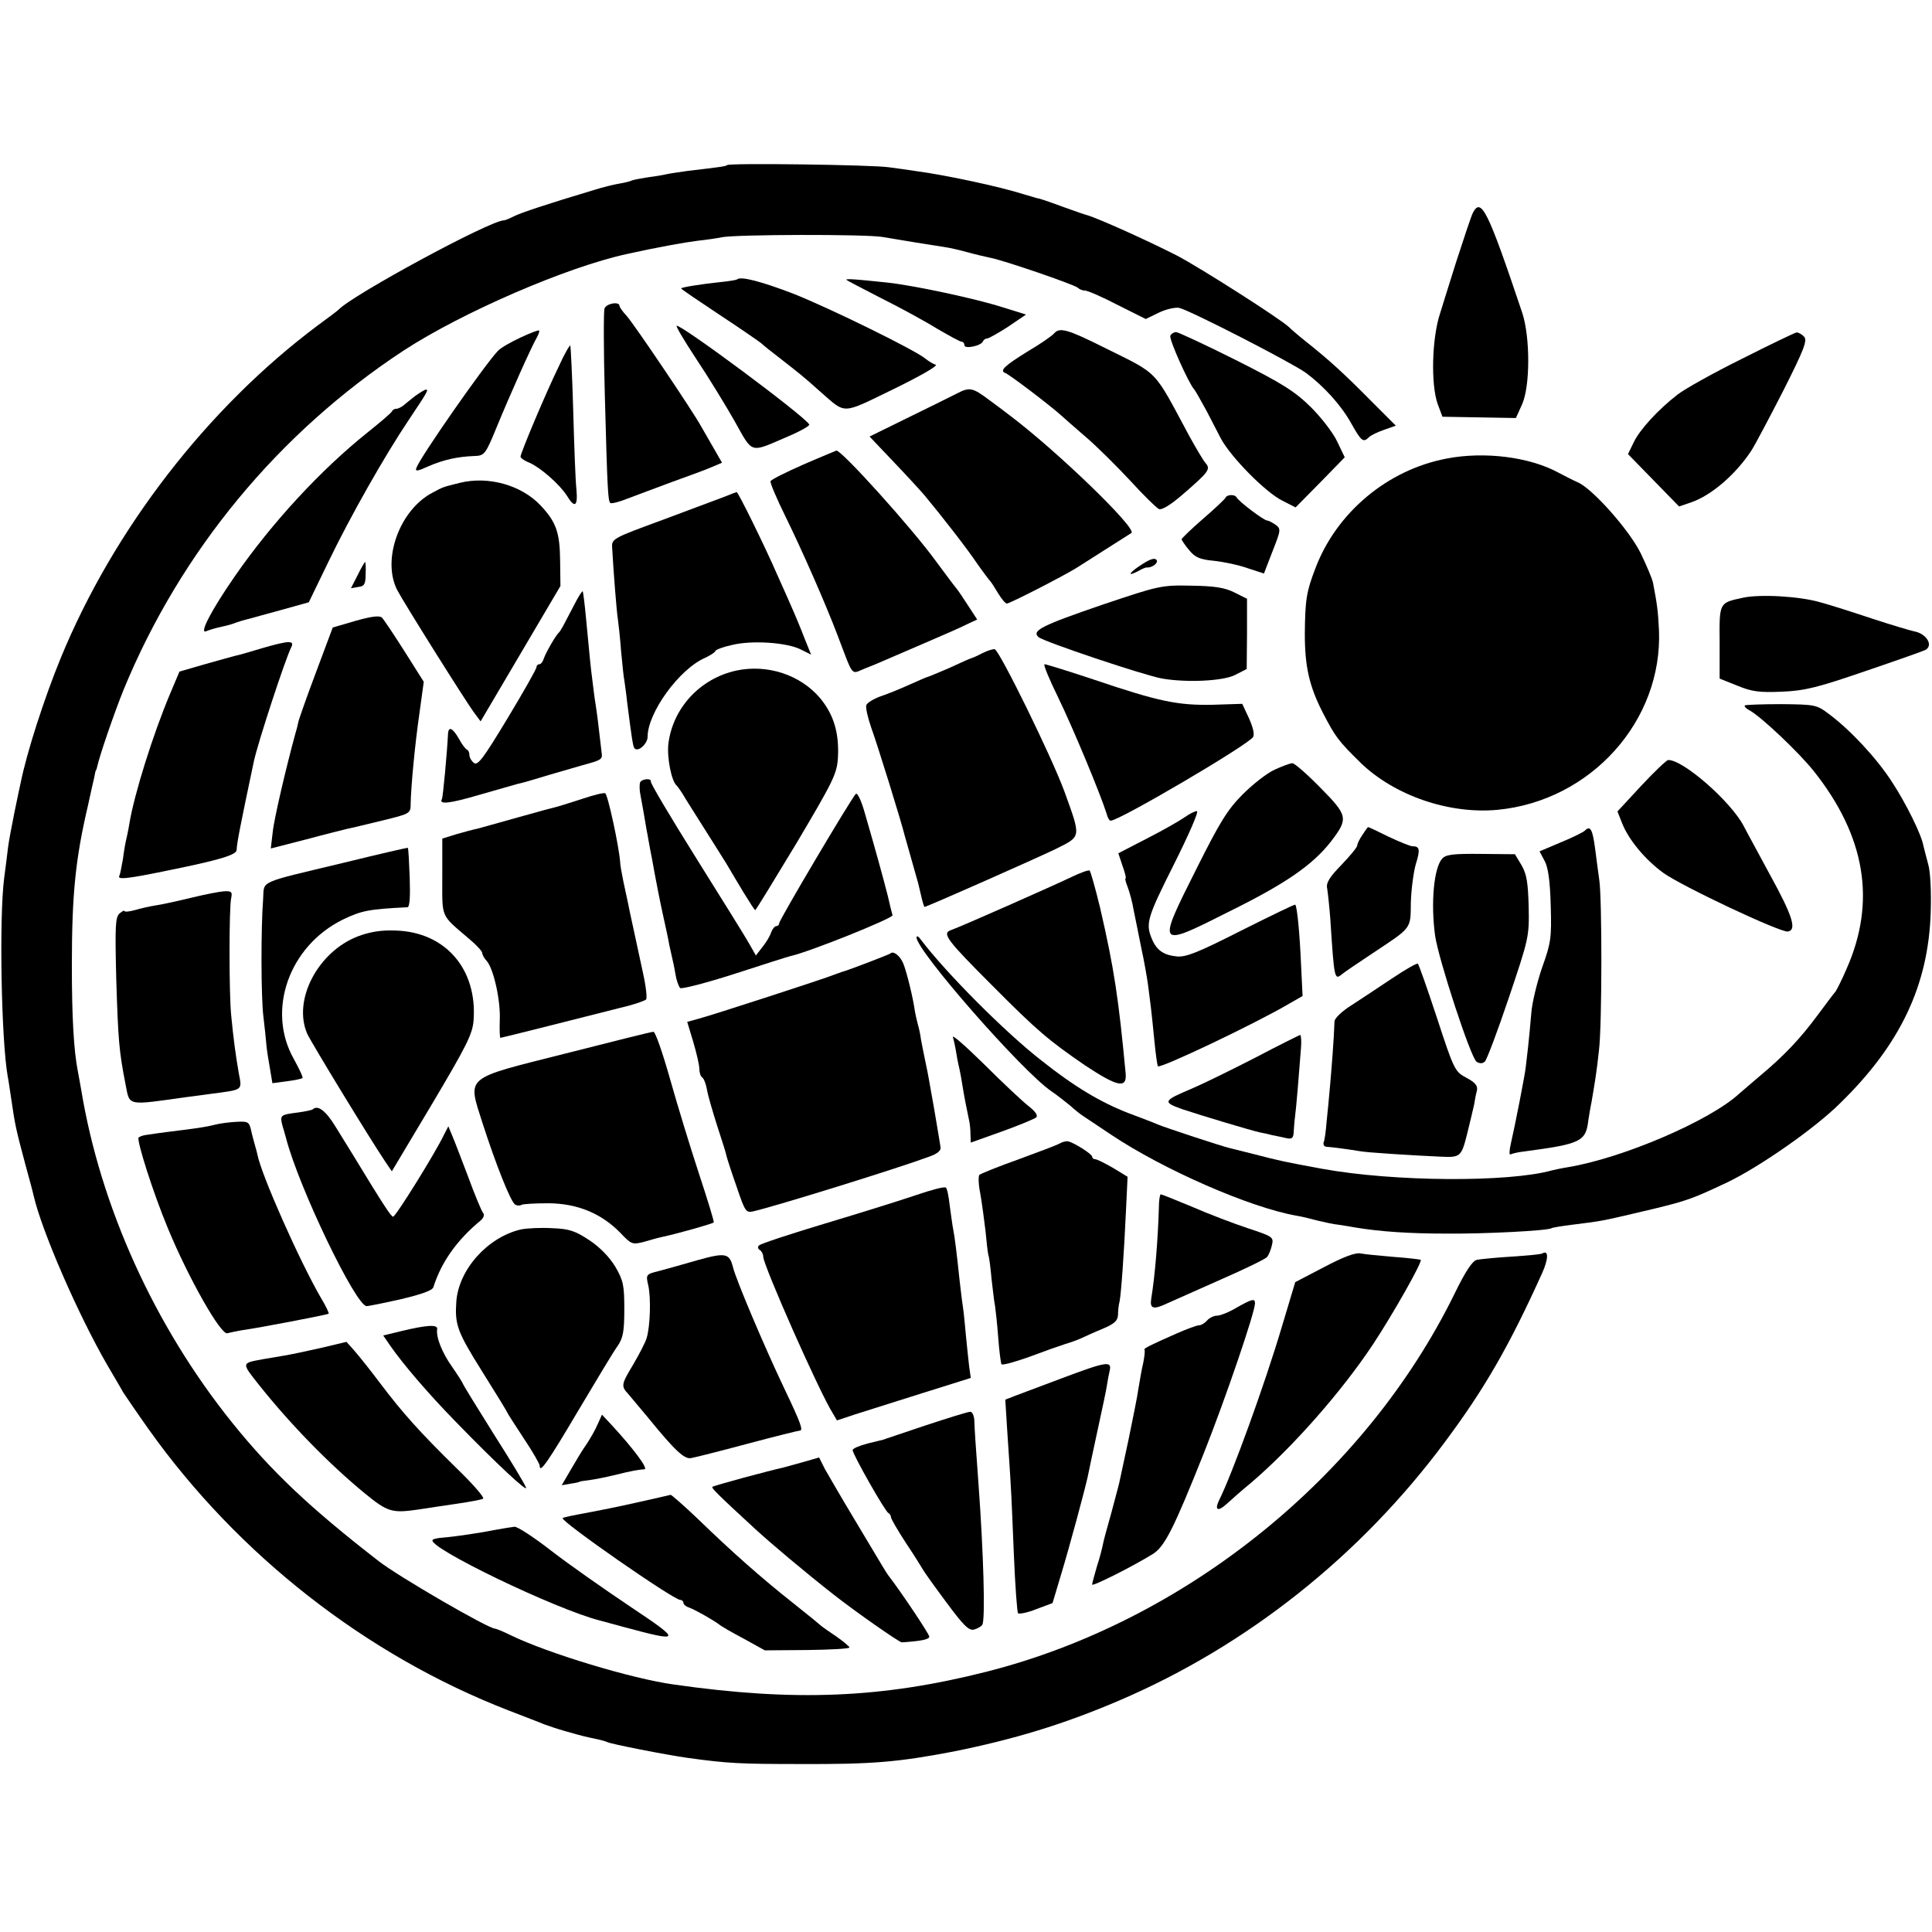
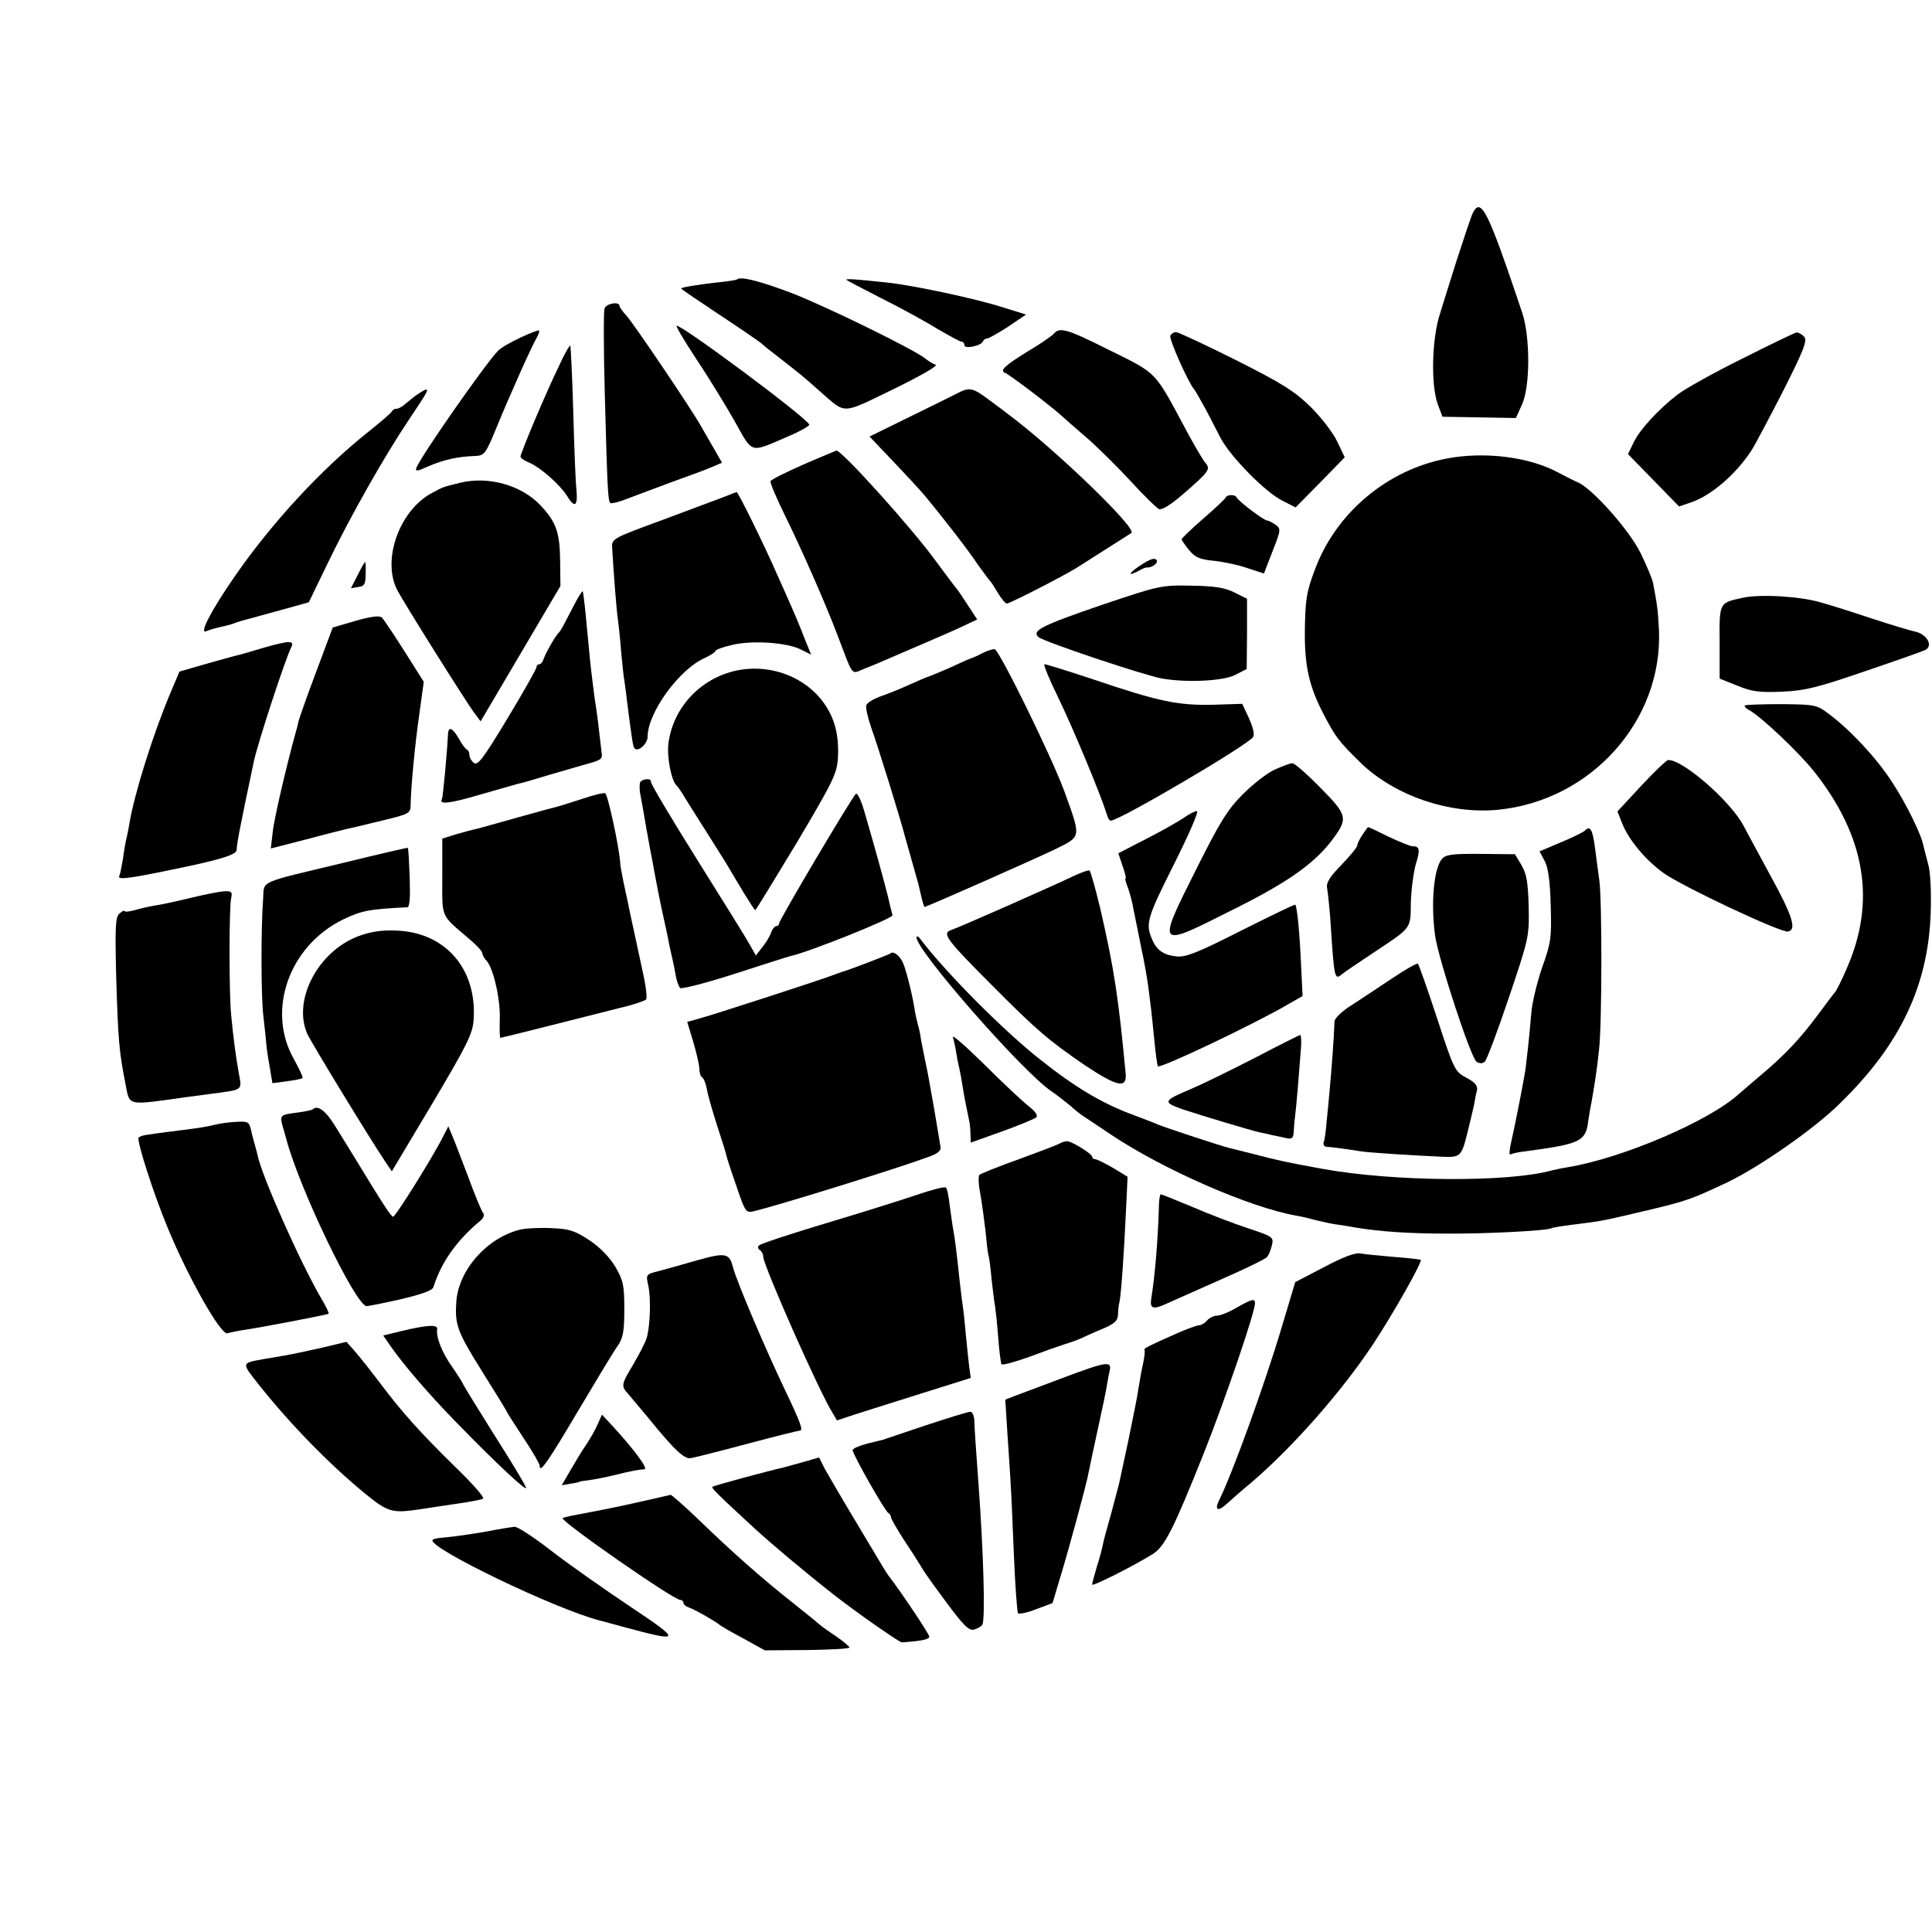
<svg xmlns="http://www.w3.org/2000/svg" version="1.0" width="605pt" height="605pt" viewBox="0 0 605 605" preserveAspectRatio="xMidYMid meet">
  <g transform="translate(0,605) scale(0.1,-0.1)" fill="#000000" stroke="none">
-     <path d="M2277 5533 c-5 -4 -20 -6 -122 -18 -27 -4 -57 -8 -65 -10 -8 -2 -35 -7 -60 -10 -24 -4 -47 -8 -51 -10 -3 -2 -21 -7 -40 -10 -18 -3 -54 -12 -79 -20 -147 -44 -228 -71 -250 -82 -14 -7 -28 -13 -32 -13 -43 0 -477 -235 -518 -280 -3 -3 -32 -25 -65 -49 -345 -258 -639 -638 -805 -1042 -52 -127 -106 -295 -125 -389 -2 -8 -11 -51 -20 -95 -9 -44 -18 -93 -20 -110 -2 -16 -7 -59 -12 -95 -16 -124 -9 -506 11 -620 3 -14 7 -45 11 -70 12 -82 14 -93 44 -205 12 -44 24 -88 26 -98 26 -113 139 -372 230 -530 22 -38 45 -76 50 -86 6 -9 41 -61 80 -116 280 -394 681 -708 1127 -881 51 -20 102 -39 113 -44 11 -4 40 -14 65 -21 63 -18 62 -17 94 -24 16 -3 33 -8 37 -10 9 -6 189 -41 254 -50 124 -17 162 -19 350 -19 227 -1 307 6 480 39 189 38 345 85 520 160 400 171 756 454 1020 810 124 166 202 302 304 528 20 44 21 74 1 62 -4 -3 -48 -7 -97 -10 -48 -3 -97 -8 -108 -10 -14 -3 -36 -36 -70 -106 -281 -573 -843 -1026 -1466 -1184 -328 -83 -601 -94 -979 -40 -131 18 -395 98 -510 154 -24 12 -47 21 -50 21 -21 0 -304 164 -365 212 -214 166 -334 279 -458 433 -243 302 -413 677 -473 1044 -3 18 -8 43 -10 55 -13 65 -19 171 -19 331 0 224 11 335 51 505 8 36 16 74 19 85 2 11 4 21 5 23 2 1 3 5 4 10 8 37 55 173 83 242 178 433 485 805 878 1063 183 119 510 261 700 302 90 20 179 36 219 41 28 3 62 8 76 11 43 9 448 10 503 1 52 -9 151 -25 197 -32 14 -2 45 -9 70 -16 25 -7 56 -14 70 -17 40 -7 264 -84 275 -94 5 -5 15 -9 23 -9 8 0 54 -20 102 -45 l88 -44 41 20 c23 11 51 17 63 15 31 -6 354 -172 398 -204 56 -42 110 -101 142 -159 31 -55 37 -60 55 -42 6 6 27 16 47 23 l37 13 -79 79 c-82 83 -129 126 -202 184 -24 19 -48 40 -54 46 -26 25 -278 186 -351 224 -90 46 -243 115 -280 126 -5 1 -37 12 -70 24 -60 22 -81 29 -90 30 -3 1 -19 6 -37 11 -78 25 -248 61 -338 73 -25 4 -63 9 -85 12 -48 8 -502 14 -508 7z" />
-     <path d="M4612 5383 c-5 -10 -28 -79 -52 -153 -23 -74 -46 -146 -50 -160 -26 -77 -30 -223 -8 -285 l15 -40 115 -2 115 -2 19 42 c26 57 26 210 1 287 -108 322 -129 364 -155 313z" />
+     <path d="M4612 5383 c-5 -10 -28 -79 -52 -153 -23 -74 -46 -146 -50 -160 -26 -77 -30 -223 -8 -285 l15 -40 115 -2 115 -2 19 42 c26 57 26 210 1 287 -108 322 -129 364 -155 313" />
    <path d="M2308 5175 c-2 -2 -28 -6 -58 -9 -55 -6 -113 -15 -117 -19 -1 -2 53 -38 119 -82 67 -44 126 -85 132 -90 6 -6 31 -26 56 -45 64 -50 77 -60 127 -105 84 -73 65 -74 230 6 84 41 142 74 133 77 -8 2 -22 11 -31 18 -29 26 -303 160 -414 204 -99 38 -166 56 -177 45z" />
    <path d="M2650 5174 c0 -1 49 -27 108 -57 60 -30 139 -73 176 -96 38 -22 72 -41 77 -41 5 0 9 -5 9 -11 0 -13 53 -2 58 12 2 5 8 9 13 9 5 0 35 17 66 37 l56 38 -74 23 c-84 27 -277 68 -359 77 -95 10 -130 13 -130 9z" />
    <path d="M1893 5084 c-3 -8 -3 -131 1 -272 8 -301 10 -329 17 -337 3 -3 28 3 55 14 27 10 90 34 139 52 50 18 105 38 123 46 l33 14 -27 47 c-15 26 -32 56 -38 66 -26 48 -212 323 -233 346 -13 14 -23 28 -23 32 0 15 -41 8 -47 -8z" />
    <path d="M2179 4928 c38 -57 92 -145 121 -196 59 -105 46 -101 167 -49 40 17 70 34 67 38 -17 28 -395 309 -415 309 -4 0 23 -46 60 -102z" />
    <path d="M1630 4993 c-30 -14 -62 -32 -71 -42 -41 -43 -243 -332 -255 -366 -5 -12 3 -11 38 5 46 20 90 30 143 32 32 1 35 4 71 92 39 95 107 248 125 279 6 11 9 20 7 22 -2 2 -28 -8 -58 -22z" />
    <path d="M3301 5006 c-7 -8 -43 -33 -82 -56 -73 -45 -90 -61 -71 -68 12 -4 141 -102 174 -132 9 -8 45 -40 80 -70 35 -30 97 -92 138 -136 41 -45 81 -84 89 -88 9 -4 37 13 75 46 81 70 88 79 71 98 -7 8 -30 47 -51 85 -114 212 -92 190 -265 276 -116 58 -141 65 -158 45z" />
    <path d="M3665 4999 c-6 -9 59 -153 75 -169 3 -3 20 -33 39 -68 18 -35 38 -73 44 -85 31 -58 140 -169 193 -195 l41 -21 77 78 77 79 -23 48 c-12 27 -50 76 -83 109 -51 50 -89 74 -236 148 -96 48 -180 87 -186 87 -7 0 -15 -5 -18 -11z" />
    <path d="M5454 4926 c-89 -44 -178 -94 -200 -111 -61 -47 -119 -110 -138 -150 l-18 -37 80 -82 80 -82 38 13 c64 22 141 89 189 163 12 19 57 104 100 188 63 125 75 155 65 167 -7 8 -18 14 -24 14 -6 -1 -83 -38 -172 -83z" />
    <path d="M1750 4903 c-41 -84 -120 -272 -120 -283 0 -4 12 -13 28 -19 34 -15 94 -67 117 -103 25 -41 35 -34 30 20 -3 26 -7 137 -10 247 -3 109 -8 201 -9 203 -2 2 -19 -27 -36 -65z" />
    <path d="M2995 4817 c-22 -11 -92 -46 -156 -77 l-116 -57 76 -80 c42 -44 85 -91 96 -104 55 -66 135 -169 165 -214 19 -27 38 -52 41 -55 3 -3 14 -20 24 -37 11 -18 23 -33 28 -33 9 0 173 84 217 111 22 14 148 94 173 110 19 13 -233 257 -382 369 -18 14 -45 34 -60 45 -56 42 -64 44 -106 22z" />
    <path d="M1300 4810 c-14 -11 -30 -24 -37 -30 -7 -5 -16 -10 -22 -10 -5 0 -11 -3 -13 -7 -1 -5 -37 -35 -78 -68 -145 -116 -298 -281 -415 -450 -72 -104 -112 -180 -90 -172 9 4 29 10 43 13 15 3 34 8 42 11 16 6 32 11 53 16 6 2 51 14 98 27 l86 24 62 128 c67 139 175 330 251 443 60 90 63 95 53 95 -4 -1 -19 -10 -33 -20z" />
    <path d="M2515 4595 c-54 -24 -101 -47 -102 -52 -2 -5 19 -54 46 -109 54 -110 126 -274 164 -374 51 -134 41 -121 84 -104 21 8 47 19 58 24 11 5 70 30 130 56 61 26 122 53 137 61 l28 13 -28 43 c-15 23 -32 49 -39 57 -7 8 -34 45 -61 81 -75 104 -298 351 -313 348 -2 -1 -49 -20 -104 -44z" />
    <path d="M4530 4614 c-185 -35 -345 -169 -411 -344 -28 -73 -32 -98 -33 -205 0 -103 14 -165 58 -250 38 -73 47 -85 116 -153 106 -103 277 -162 429 -148 293 28 518 279 506 563 -3 62 -6 82 -19 150 -3 12 -20 53 -38 90 -35 72 -152 204 -198 223 -14 6 -41 20 -60 30 -90 49 -231 67 -350 44z" />
    <path d="M1440 4538 c-53 -13 -53 -13 -86 -31 -103 -54 -159 -210 -110 -305 19 -37 216 -351 241 -384 l20 -27 125 212 125 212 -1 80 c-1 87 -12 120 -61 172 -60 64 -164 93 -253 71z" />
    <path d="M2270 4495 c-19 -7 -107 -40 -195 -73 -158 -58 -160 -59 -158 -88 4 -73 14 -201 18 -224 2 -14 7 -59 10 -100 4 -41 8 -82 10 -90 1 -8 6 -40 9 -70 14 -110 18 -135 22 -142 10 -16 42 12 42 35 0 75 99 212 180 247 17 8 32 18 32 21 0 4 23 13 51 19 64 16 174 8 217 -14 l32 -16 -21 52 c-11 29 -27 67 -34 83 -7 17 -30 68 -51 115 -39 90 -123 260 -127 259 -1 0 -18 -6 -37 -14z" />
    <path d="M3838 4492 c-1 -4 -33 -34 -70 -66 -38 -33 -68 -62 -68 -65 1 -3 11 -19 24 -34 18 -22 33 -29 76 -33 30 -3 78 -13 106 -23 l52 -17 27 70 c26 66 27 70 9 83 -10 7 -22 13 -26 13 -10 0 -91 61 -96 73 -5 9 -29 9 -34 -1z" />
    <path d="M3578 4284 c-41 -26 -52 -42 -15 -23 12 7 24 12 27 12 17 -2 38 14 32 23 -5 8 -19 4 -44 -12z" />
    <path d="M1120 4249 l-21 -41 23 4 c19 2 23 9 23 41 1 20 0 37 -2 37 -1 0 -12 -18 -23 -41z" />
    <path d="M3454 4157 c-193 -66 -224 -82 -202 -102 15 -14 334 -121 388 -130 76 -13 188 -8 227 11 l37 19 1 110 0 110 -40 20 c-30 15 -63 20 -135 21 -92 2 -101 0 -276 -59z" />
    <path d="M1806 4171 c-9 -17 -24 -46 -33 -63 -9 -18 -19 -35 -22 -38 -10 -8 -42 -64 -48 -82 -3 -10 -9 -18 -14 -18 -5 0 -9 -4 -9 -9 0 -6 -41 -78 -91 -161 -75 -124 -93 -149 -105 -139 -8 6 -14 17 -14 24 0 8 -3 15 -7 17 -5 2 -16 16 -25 33 -20 35 -33 42 -35 18 -3 -62 -16 -199 -19 -205 -11 -18 22 -15 117 13 57 16 111 32 119 34 8 1 56 15 105 30 50 14 95 28 100 29 59 16 62 18 59 39 -11 97 -15 126 -19 152 -3 17 -7 50 -10 75 -6 46 -7 59 -20 195 -4 44 -9 81 -10 83 -2 2 -10 -11 -19 -27z" />
    <path d="M5457 4178 c-74 -16 -73 -14 -72 -140 l0 -113 55 -22 c46 -19 69 -22 140 -19 72 3 112 13 263 65 97 33 182 63 187 66 25 15 2 51 -36 58 -10 2 -68 19 -129 39 -60 20 -135 44 -165 52 -65 19 -190 26 -243 14z" />
    <path d="M1114 4106 l-72 -21 -52 -139 c-29 -77 -54 -148 -56 -158 -2 -10 -6 -26 -9 -35 -29 -106 -67 -268 -71 -309 l-6 -51 109 28 c59 16 117 30 128 33 11 2 61 14 110 26 90 22 91 22 91 54 1 51 13 184 28 286 l13 95 -60 95 c-33 52 -65 100 -71 106 -8 7 -32 4 -82 -10z" />
    <path d="M820 4020 c-36 -11 -74 -22 -85 -24 -11 -3 -55 -15 -97 -27 l-76 -22 -30 -71 c-53 -126 -112 -314 -127 -406 -3 -19 -8 -42 -10 -50 -2 -8 -7 -35 -10 -60 -4 -24 -9 -48 -11 -52 -9 -14 26 -10 156 17 158 32 210 48 211 63 1 24 11 74 54 278 13 60 99 322 117 357 11 22 -6 22 -92 -3z" />
    <path d="M3077 4005 c-15 -8 -31 -15 -35 -16 -4 -1 -36 -15 -70 -31 -35 -15 -66 -28 -68 -28 -2 0 -27 -11 -56 -24 -29 -13 -70 -30 -92 -37 -21 -8 -41 -20 -43 -27 -3 -7 4 -38 15 -70 20 -55 93 -290 106 -342 6 -20 24 -86 41 -145 1 -5 6 -25 10 -42 4 -18 9 -33 10 -33 7 0 350 152 410 181 82 41 81 34 28 181 -41 111 -202 439 -218 445 -5 1 -22 -4 -38 -12z" />
    <path d="M3315 3863 c46 -95 130 -297 150 -360 3 -13 9 -23 13 -23 27 0 430 237 446 262 5 9 0 30 -13 59 l-21 45 -93 -3 c-109 -2 -168 10 -369 78 -81 27 -152 49 -157 49 -5 0 15 -48 44 -107z" />
    <path d="M2305 3950 c-113 -25 -198 -117 -212 -229 -5 -44 10 -118 26 -131 3 -3 11 -14 18 -25 6 -11 36 -58 65 -104 29 -46 62 -98 73 -116 11 -19 35 -59 53 -89 19 -31 35 -56 37 -56 2 0 60 95 130 211 115 194 126 216 129 267 4 77 -13 134 -56 186 -62 73 -165 107 -263 86z" />
    <path d="M5464 3841 c-3 -3 4 -10 14 -15 38 -21 155 -132 202 -191 162 -204 196 -409 102 -620 -14 -33 -30 -64 -34 -70 -5 -5 -30 -39 -57 -75 -54 -73 -105 -127 -182 -191 -28 -24 -57 -49 -63 -54 -92 -85 -366 -202 -536 -230 -19 -3 -42 -8 -50 -10 -136 -38 -495 -36 -720 5 -119 22 -133 25 -210 45 -36 9 -72 18 -80 20 -22 5 -202 64 -225 74 -11 5 -53 21 -93 36 -87 34 -169 83 -272 165 -113 88 -298 274 -376 377 -7 10 -13 14 -14 8 -1 -41 331 -420 422 -482 18 -12 44 -33 59 -45 14 -13 32 -27 41 -33 8 -5 48 -32 87 -58 163 -109 434 -228 581 -254 14 -2 43 -9 65 -15 22 -5 51 -12 65 -13 14 -2 39 -6 55 -9 78 -13 171 -19 285 -19 122 -1 316 9 329 17 3 2 33 7 66 11 96 12 86 10 251 49 107 26 124 32 234 84 100 48 274 169 352 247 189 184 277 370 284 599 2 65 -1 127 -8 150 -6 23 -13 49 -15 58 -6 34 -53 130 -98 199 -47 73 -130 163 -199 214 -37 28 -43 29 -148 30 -60 0 -112 -2 -114 -4z" />
    <path d="M5140 3590 l-75 -81 15 -38 c21 -52 72 -113 128 -154 58 -42 370 -189 391 -184 28 5 15 48 -56 177 -37 69 -75 138 -83 154 -40 76 -189 207 -236 206 -5 0 -43 -36 -84 -80z" />
    <path d="M3992 3640 c-23 -10 -68 -45 -100 -77 -48 -48 -72 -87 -146 -235 -124 -247 -124 -247 104 -132 178 88 261 146 318 219 55 72 53 81 -33 168 -41 42 -81 77 -88 77 -7 0 -31 -9 -55 -20z" />
    <path d="M2005 3601 c-3 -6 -3 -25 1 -43 7 -36 10 -56 19 -108 4 -19 8 -46 11 -60 3 -14 9 -47 14 -75 5 -27 16 -84 25 -125 9 -41 19 -86 21 -100 3 -14 7 -32 9 -40 2 -8 7 -31 10 -50 3 -19 10 -39 15 -44 4 -4 82 16 172 45 89 29 168 54 173 55 57 12 323 119 320 128 -2 6 -9 34 -15 61 -14 55 -39 146 -71 256 -11 40 -24 68 -29 63 -15 -15 -240 -395 -240 -405 0 -5 -4 -9 -9 -9 -5 0 -12 -9 -16 -19 -3 -11 -15 -31 -27 -46 l-21 -27 -21 37 c-11 20 -86 140 -166 268 -80 128 -144 235 -142 240 3 10 -26 9 -33 -2z" />
    <path d="M1825 3549 c-33 -11 -67 -21 -76 -24 -9 -2 -65 -17 -125 -34 -60 -17 -118 -33 -129 -36 -11 -2 -40 -10 -65 -17 l-45 -14 0 -119 c0 -133 -7 -117 84 -195 23 -19 41 -39 41 -44 0 -5 6 -17 14 -25 22 -25 44 -125 41 -186 -1 -30 0 -55 2 -55 4 0 257 64 403 101 25 7 48 15 53 19 4 3 0 40 -9 81 -9 41 -22 103 -30 139 -8 36 -16 74 -18 85 -2 11 -9 40 -14 65 -5 25 -10 52 -10 60 -3 47 -39 214 -47 216 -6 2 -37 -6 -70 -17z" />
    <path d="M3710 3491 c-14 -10 -66 -40 -117 -66 l-91 -47 13 -39 c8 -22 12 -39 10 -39 -3 0 0 -12 6 -27 6 -16 15 -48 19 -73 5 -25 16 -78 24 -119 9 -41 18 -93 21 -115 3 -23 7 -54 9 -71 2 -16 7 -64 11 -105 4 -41 9 -77 11 -79 7 -8 304 133 411 196 l42 24 -5 102 c-4 93 -12 178 -18 184 -1 2 -77 -35 -169 -81 -134 -68 -173 -84 -202 -81 -41 4 -63 19 -78 55 -20 48 -15 66 69 233 47 94 79 167 72 167 -7 0 -24 -9 -38 -19z" />
    <path d="M4266 3435 c-9 -13 -16 -28 -16 -33 0 -5 -22 -32 -49 -60 -38 -39 -49 -57 -45 -74 2 -13 7 -57 10 -98 12 -186 13 -190 36 -171 7 6 51 36 98 67 122 81 117 74 118 157 1 39 8 93 15 119 15 48 13 58 -10 58 -7 0 -41 14 -75 30 -34 17 -62 30 -64 30 -1 0 -9 -11 -18 -25z" />
    <path d="M4963 3449 c-5 -5 -39 -22 -76 -37 l-66 -28 16 -30 c11 -20 17 -63 19 -139 3 -102 1 -117 -27 -195 -16 -47 -32 -112 -34 -145 -3 -33 -7 -80 -10 -105 -3 -25 -6 -52 -7 -60 -1 -18 -35 -191 -47 -242 -5 -21 -5 -36 -1 -33 4 2 22 7 41 9 181 24 195 31 203 99 2 12 6 38 10 57 11 64 16 95 23 160 10 78 10 479 1 535 -3 22 -9 66 -13 98 -8 60 -15 73 -32 56z" />
    <path d="M1075 3348 c-271 -65 -247 -54 -251 -113 -7 -89 -7 -308 1 -370 4 -33 8 -71 9 -85 1 -14 6 -47 11 -74 l8 -48 45 6 c25 3 47 8 49 10 3 2 -10 29 -27 60 -86 152 -15 353 153 436 58 28 80 33 203 39 7 1 9 32 7 93 -2 50 -4 92 -6 93 -1 1 -92 -20 -202 -47z" />
    <path d="M4516 3361 c-26 -29 -36 -139 -22 -241 10 -72 112 -384 130 -395 10 -6 19 -6 26 1 6 6 40 96 75 200 62 184 64 191 62 284 -2 75 -6 102 -22 130 l-21 35 -107 1 c-86 1 -110 -2 -121 -15z" />
    <path d="M3356 3304 c-56 -27 -352 -158 -379 -167 -28 -10 -11 -32 131 -174 139 -140 177 -172 291 -250 100 -66 130 -73 126 -25 -22 234 -36 329 -80 519 -15 62 -30 115 -33 117 -4 2 -29 -7 -56 -20z" />
    <path d="M600 3239 c-41 -10 -91 -21 -111 -24 -20 -3 -50 -10 -67 -15 -18 -5 -32 -6 -32 -3 0 3 -7 0 -15 -7 -14 -11 -15 -40 -11 -204 6 -196 9 -228 29 -331 14 -70 1 -67 195 -40 18 2 52 7 75 10 99 13 95 10 85 63 -10 57 -17 109 -24 182 -7 69 -7 337 0 368 4 19 1 22 -22 21 -15 -1 -61 -10 -102 -20z" />
    <path d="M1121 3118 c-125 -48 -205 -199 -159 -305 11 -25 193 -324 244 -400 l21 -31 126 211 c108 182 127 219 130 262 12 160 -88 276 -243 281 -46 2 -81 -4 -119 -18z" />
    <path d="M2788 3064 c-4 -3 -130 -52 -153 -58 -5 -2 -17 -6 -25 -9 -23 -10 -380 -126 -422 -137 l-36 -10 19 -63 c10 -34 19 -72 19 -84 0 -12 4 -24 9 -27 5 -3 12 -21 15 -39 3 -18 18 -69 32 -113 14 -43 28 -86 29 -94 2 -8 16 -52 32 -97 26 -77 29 -82 53 -76 73 17 453 135 547 170 29 10 41 20 38 32 -1 9 -6 36 -10 61 -4 25 -9 54 -11 65 -2 11 -6 34 -9 50 -3 17 -9 53 -15 80 -6 28 -13 64 -16 80 -2 17 -7 38 -10 48 -3 11 -7 29 -9 40 -5 39 -25 121 -36 149 -10 25 -32 42 -41 32z" />
    <path d="M4359 2986 c-42 -28 -99 -66 -127 -84 -29 -18 -52 -40 -53 -50 -2 -58 -9 -146 -14 -202 -3 -36 -8 -87 -11 -115 -2 -27 -6 -56 -9 -62 -2 -7 1 -13 8 -14 18 -1 77 -9 106 -14 20 -4 161 -13 251 -17 63 -3 66 -1 84 70 9 37 19 78 22 92 2 14 6 34 9 45 3 15 -5 25 -33 40 -36 19 -39 25 -92 187 -30 91 -57 168 -60 170 -3 3 -39 -18 -81 -46z" />
-     <path d="M1771 2751 c-321 -81 -307 -69 -260 -218 42 -130 88 -246 102 -255 6 -4 15 -4 20 -1 5 3 44 5 86 5 90 -1 164 -32 223 -92 35 -37 38 -38 74 -29 20 6 45 13 55 15 48 10 161 42 164 46 2 2 -19 70 -46 152 -27 82 -68 216 -91 298 -23 81 -46 148 -52 147 -6 0 -130 -31 -275 -68z" />
    <path d="M2984 2802 c3 -9 8 -33 11 -52 3 -19 8 -42 10 -50 2 -8 6 -31 9 -50 5 -32 13 -72 21 -110 2 -8 4 -27 4 -41 l1 -27 98 35 c53 19 101 39 107 44 6 6 -3 19 -25 36 -19 15 -81 73 -138 130 -57 56 -101 95 -98 85z" />
    <path d="M3927 2736 c-76 -39 -164 -82 -195 -95 -90 -38 -92 -42 -31 -64 60 -20 213 -66 244 -73 11 -2 29 -6 40 -9 11 -2 30 -6 43 -9 17 -4 22 0 23 17 1 12 2 33 4 47 4 28 14 151 19 218 2 23 0 42 -3 41 -3 -1 -68 -33 -144 -73z" />
    <path d="M979 2576 c-2 -2 -24 -7 -48 -10 -54 -7 -55 -8 -46 -43 5 -15 9 -32 11 -38 40 -154 218 -524 252 -525 7 0 56 10 109 22 63 15 97 27 100 37 25 79 74 148 148 209 10 9 13 18 7 25 -5 7 -26 57 -46 112 -21 55 -43 113 -50 129 l-12 29 -15 -29 c-28 -58 -150 -254 -158 -254 -6 0 -27 31 -126 194 -11 18 -36 58 -55 89 -30 49 -55 68 -71 53z" />
    <path d="M673 2528 c-15 -4 -48 -10 -73 -13 -46 -6 -112 -14 -142 -19 -10 -1 -20 -5 -24 -8 -7 -8 46 -175 92 -285 64 -155 166 -335 186 -328 7 2 27 6 43 9 58 8 270 49 274 52 2 2 -8 23 -23 48 -66 113 -188 387 -200 451 -1 6 -5 19 -8 30 -3 11 -9 32 -12 47 -6 25 -10 27 -46 25 -21 -1 -52 -5 -67 -9z" />
    <path d="M3318 2469 c-9 -5 -67 -27 -130 -50 -62 -22 -116 -44 -121 -48 -4 -4 -3 -31 3 -60 5 -29 12 -81 16 -115 3 -33 7 -68 9 -76 3 -8 7 -42 10 -75 4 -33 8 -71 11 -85 2 -14 7 -59 10 -100 3 -41 8 -78 10 -82 3 -4 42 7 87 23 45 17 96 35 112 40 17 5 39 13 50 18 11 5 41 19 68 30 36 15 47 25 48 43 0 13 2 32 5 43 5 26 14 152 20 285 l5 105 -46 28 c-26 15 -50 27 -56 27 -5 0 -9 4 -9 8 0 8 -58 45 -76 48 -6 1 -18 -2 -26 -7z" />
    <path d="M2870 2308 c-47 -16 -175 -56 -285 -89 -110 -33 -204 -64 -208 -69 -5 -4 -4 -11 2 -14 6 -4 11 -13 11 -21 0 -27 176 -425 218 -491 l13 -22 57 19 c31 10 126 40 209 66 l153 48 -5 35 c-2 19 -7 62 -10 95 -3 33 -7 76 -10 95 -3 19 -7 55 -10 80 -9 85 -15 135 -20 160 -3 14 -7 48 -11 75 -3 28 -8 53 -12 56 -4 4 -45 -7 -92 -23z" />
    <path d="M3629 2268 c-3 -99 -12 -213 -24 -285 -5 -32 7 -35 51 -14 22 10 99 44 171 76 73 32 137 63 141 69 5 6 12 23 15 37 6 25 3 27 -76 53 -45 15 -124 45 -174 67 -51 21 -95 39 -98 39 -3 0 -6 -19 -6 -42z" />
    <path d="M1631 2200 c-103 -24 -194 -124 -202 -225 -5 -73 2 -94 81 -220 44 -70 80 -129 80 -131 0 -1 23 -37 50 -78 28 -42 50 -80 50 -86 0 -25 24 9 121 173 56 94 111 186 123 202 17 25 21 45 21 115 0 75 -3 90 -28 133 -18 30 -48 61 -81 83 -45 30 -64 36 -117 38 -35 2 -79 0 -98 -4z" />
    <path d="M2185 2104 c-44 -13 -99 -28 -121 -34 -41 -10 -42 -11 -34 -45 9 -40 6 -129 -5 -165 -4 -14 -23 -50 -41 -81 -39 -65 -40 -69 -16 -95 9 -11 37 -44 62 -74 83 -102 113 -130 134 -126 12 2 91 22 177 45 86 23 159 41 163 41 12 0 5 21 -48 132 -61 128 -152 342 -161 381 -11 43 -24 45 -110 21z" />
    <path d="M4146 2082 l-90 -47 -42 -140 c-54 -182 -156 -462 -196 -542 -16 -33 -4 -38 25 -11 14 13 47 42 75 65 130 111 284 286 382 434 62 94 155 258 149 264 -2 1 -40 6 -84 9 -44 4 -91 8 -105 11 -17 3 -55 -12 -114 -43z" />
    <path d="M3872 1955 c-23 -14 -51 -25 -61 -25 -10 0 -24 -7 -31 -15 -7 -8 -18 -15 -25 -15 -7 0 -39 -12 -71 -26 -86 -38 -104 -47 -100 -51 2 -2 0 -21 -4 -41 -5 -20 -11 -57 -15 -80 -3 -24 -18 -96 -31 -160 -14 -65 -27 -125 -29 -135 -2 -10 -14 -52 -25 -95 -12 -42 -24 -86 -26 -97 -2 -11 -10 -43 -19 -70 -8 -28 -15 -53 -15 -57 0 -7 124 55 189 95 38 23 66 79 161 317 69 174 160 441 160 469 0 16 -10 13 -58 -14z" />
    <path d="M1258 1882 l-58 -14 22 -32 c41 -59 120 -151 203 -236 127 -131 230 -227 222 -208 -3 10 -49 86 -102 169 -52 83 -95 153 -95 155 0 2 -15 26 -33 52 -33 46 -52 95 -48 120 2 15 -32 13 -111 -6z" />
    <path d="M1005 1829 c-44 -10 -96 -21 -115 -24 -19 -3 -48 -8 -65 -11 -70 -13 -70 -10 -13 -82 98 -123 219 -247 331 -339 71 -58 85 -62 167 -50 25 4 79 12 120 18 41 6 79 13 83 16 5 3 -33 47 -85 97 -114 112 -167 171 -238 265 -30 40 -66 85 -80 101 l-25 28 -80 -19z" />
    <path d="M3325 1734 c-66 -25 -133 -50 -149 -56 l-28 -11 7 -111 c4 -61 9 -131 10 -156 2 -25 6 -124 10 -220 4 -96 10 -178 13 -182 4 -3 30 2 57 13 l51 19 26 87 c26 85 75 267 84 308 7 35 12 57 34 160 12 55 24 111 26 125 2 14 6 35 9 48 7 31 -9 29 -150 -24z" />
    <path d="M2897 1586 c-70 -24 -129 -43 -130 -44 -1 0 -23 -6 -49 -12 -27 -7 -48 -16 -48 -21 0 -13 102 -193 112 -197 4 -2 8 -8 8 -13 0 -5 21 -41 47 -81 27 -40 50 -78 53 -83 3 -6 35 -51 73 -102 54 -73 71 -90 87 -86 11 3 23 10 26 15 10 15 4 224 -12 443 -9 122 -12 167 -13 198 -1 15 -7 27 -13 26 -7 0 -71 -20 -141 -43z" />
    <path d="M1872 1591 c-7 -17 -23 -45 -35 -63 -13 -18 -35 -55 -50 -81 l-28 -48 28 5 c15 2 28 5 28 6 0 1 13 3 30 5 16 2 51 9 76 15 56 14 79 18 97 19 13 1 -33 63 -103 139 l-30 32 -13 -29z" />
    <path d="M2520 1473 c-25 -7 -54 -15 -65 -18 -53 -12 -220 -57 -224 -61 -4 -3 12 -20 135 -133 48 -44 151 -131 244 -204 70 -55 206 -150 214 -150 60 4 86 9 86 18 0 8 -89 141 -127 190 -9 12 -12 18 -112 185 -38 63 -77 131 -88 150 l-18 36 -45 -13z" />
    <path d="M1990 1344 c-58 -13 -118 -25 -135 -28 -64 -12 -90 -17 -93 -20 -8 -9 347 -256 368 -256 5 0 10 -4 10 -9 0 -5 8 -12 18 -15 21 -8 77 -40 94 -53 7 -6 42 -26 78 -45 l65 -36 133 1 c72 1 132 4 132 8 0 3 -19 19 -42 35 -24 16 -45 31 -48 34 -3 3 -41 34 -85 69 -99 78 -195 163 -299 264 -44 42 -83 76 -86 76 -3 -1 -52 -12 -110 -25z" />
    <path d="M1555 1260 c-49 -10 -131 -22 -168 -25 -15 -1 -30 -4 -32 -7 -22 -21 385 -218 525 -253 8 -2 40 -11 70 -19 185 -50 187 -46 25 62 -82 55 -195 134 -249 176 -54 42 -106 76 -115 75 -9 -1 -34 -5 -56 -9z" />
  </g>
</svg>